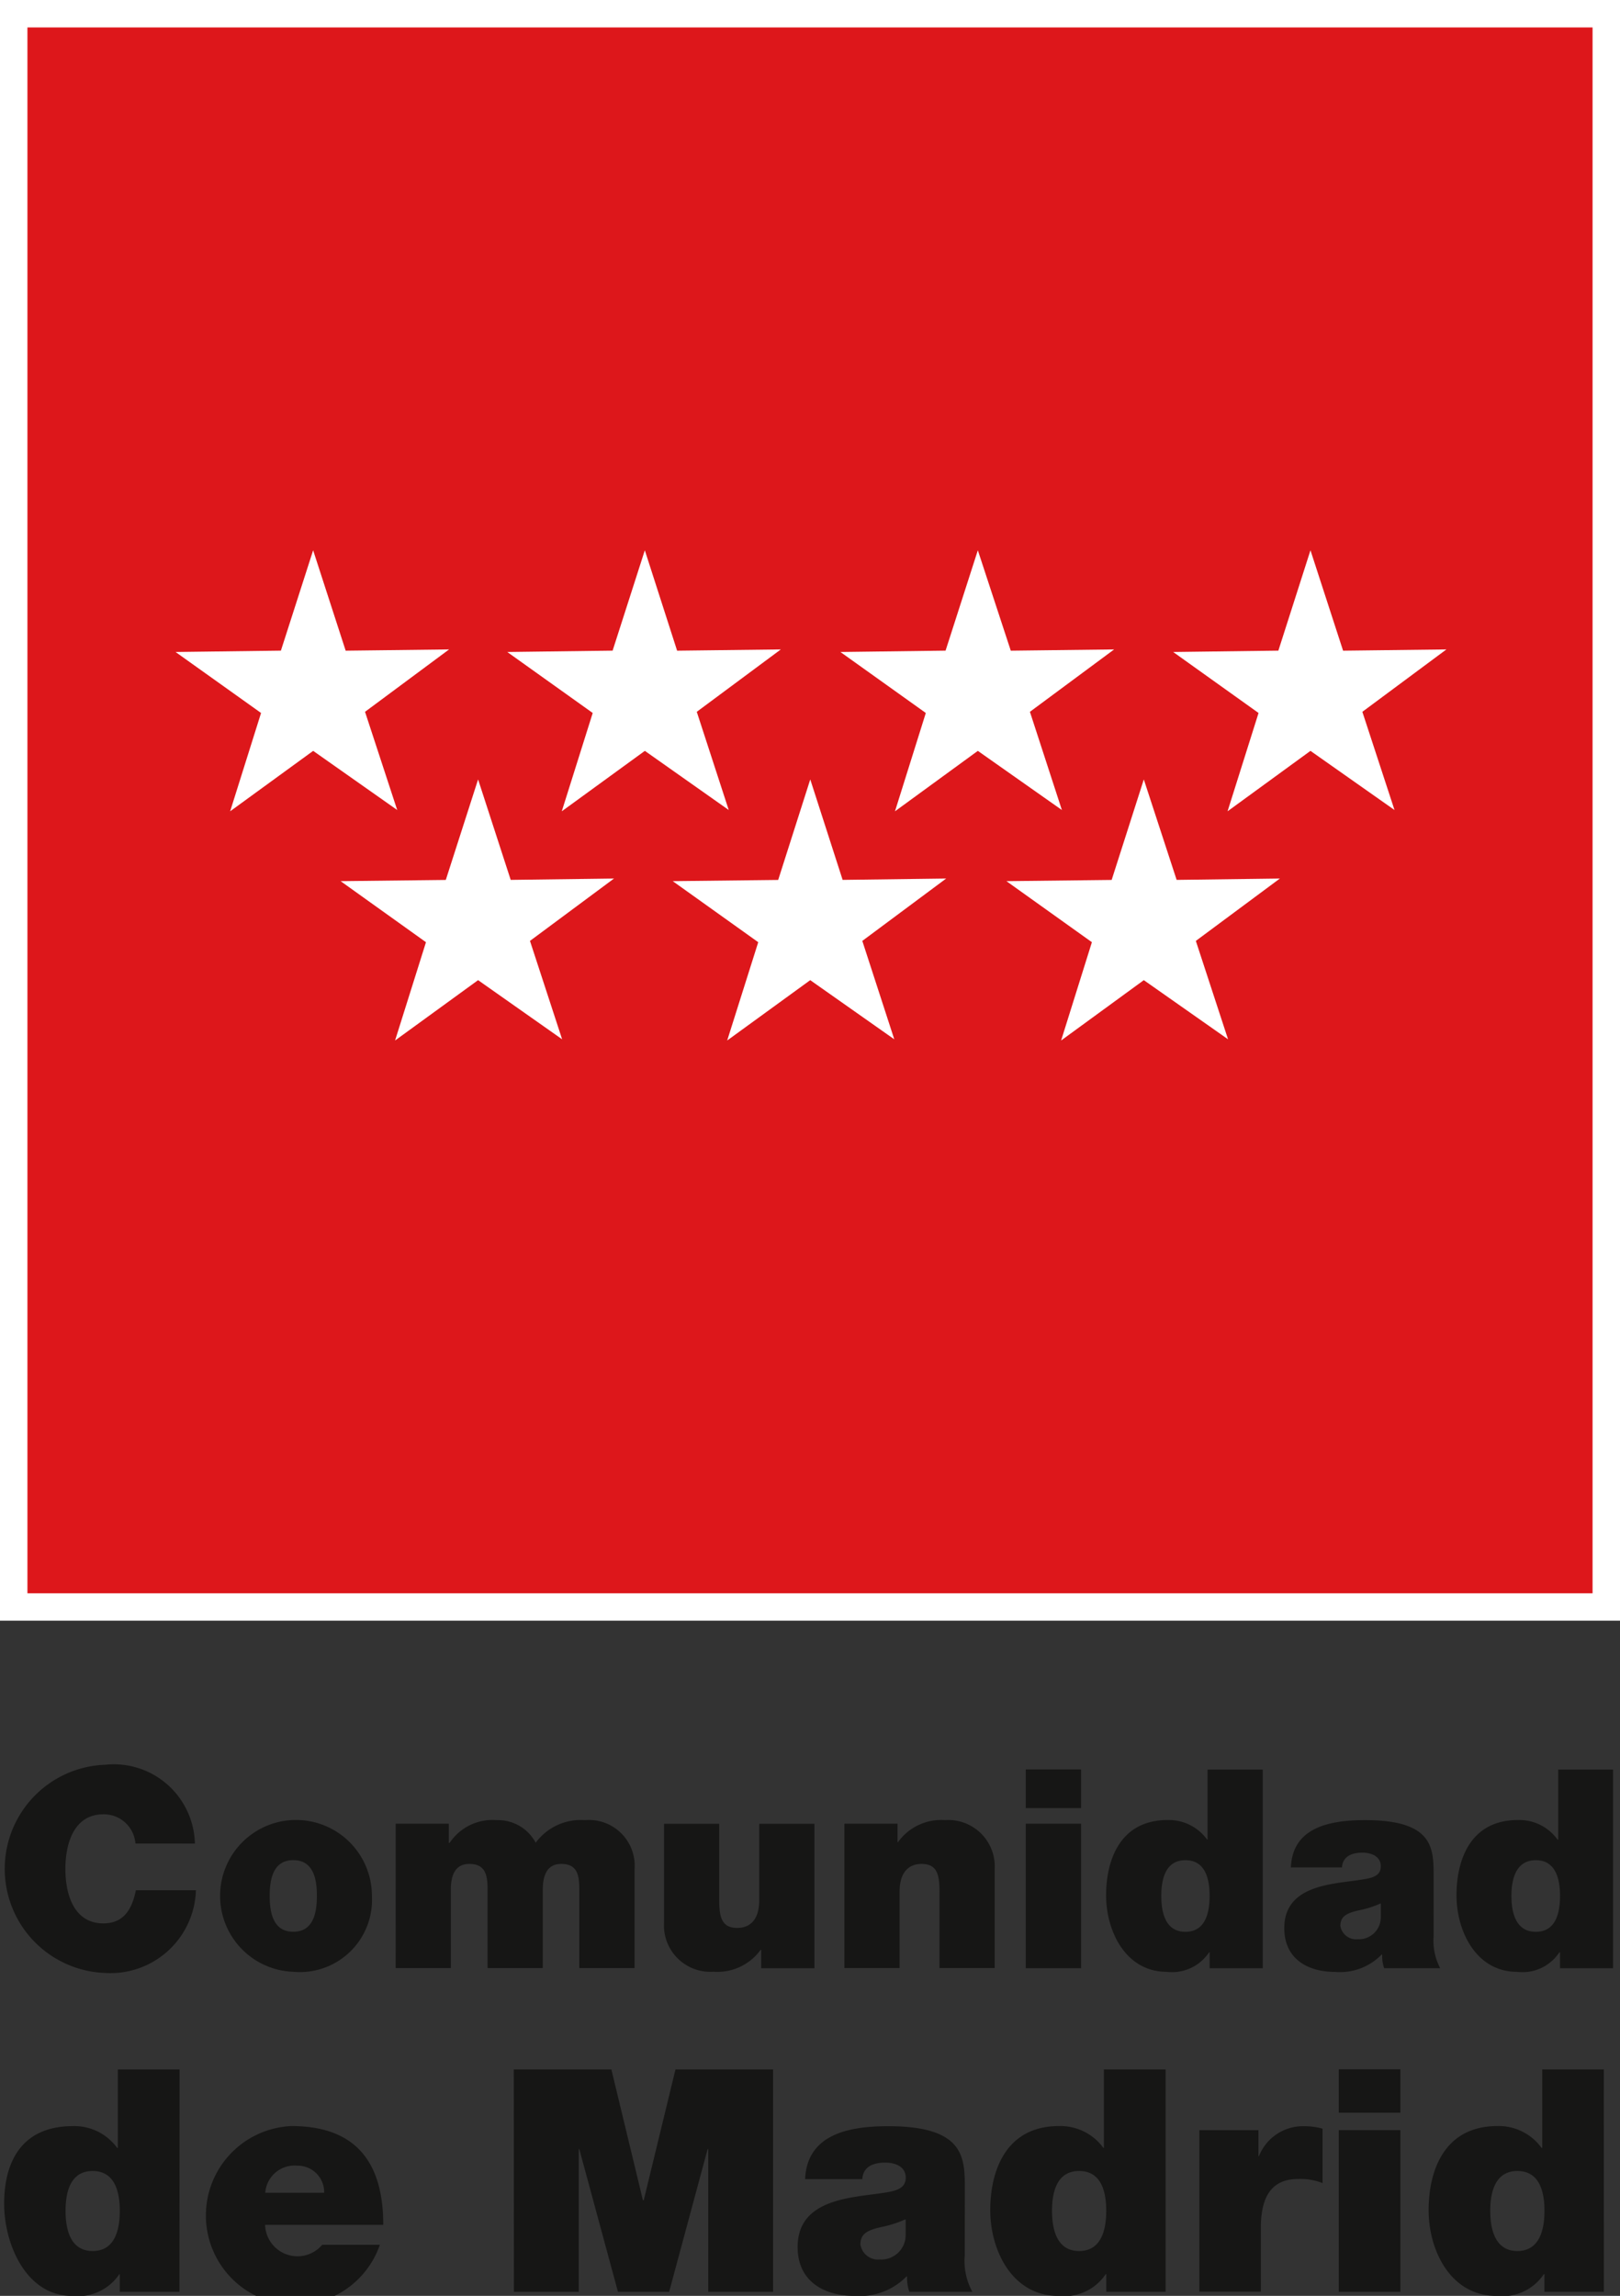
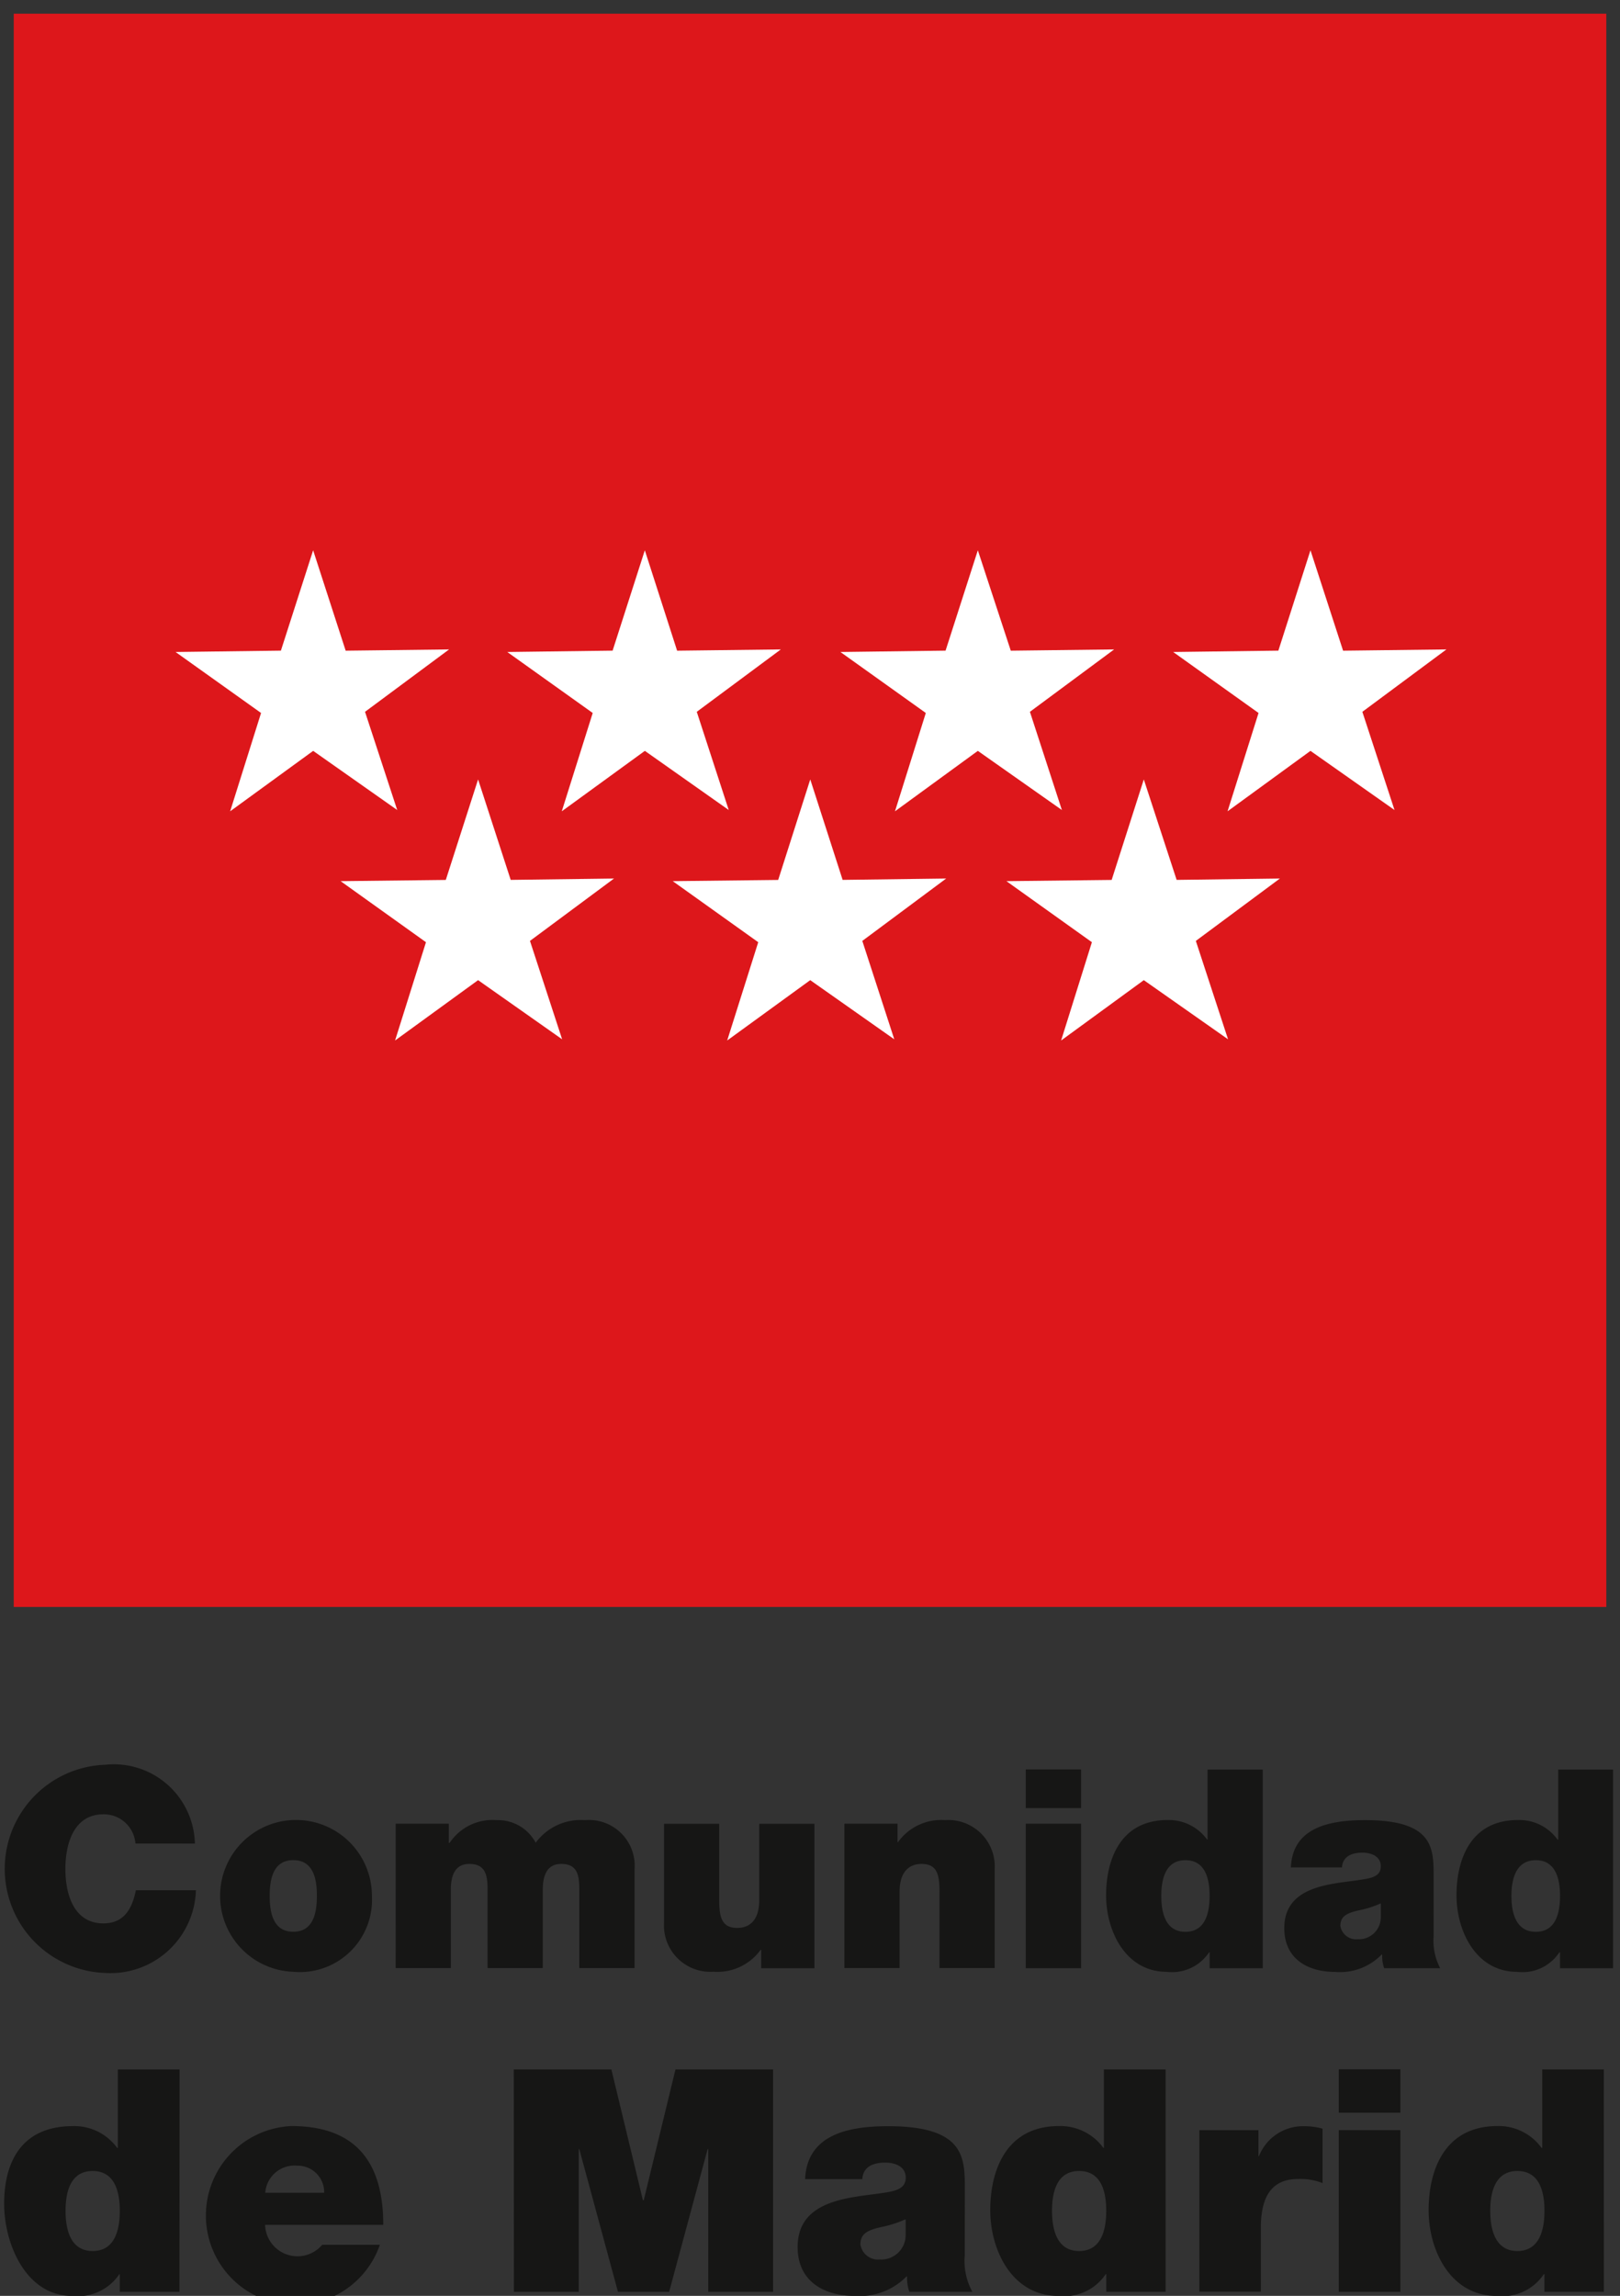
<svg xmlns="http://www.w3.org/2000/svg" id="COMUNIDAD_MADRID" data-name="COMUNIDAD MADRID" width="59.753" height="84.654" viewBox="0 0 59.753 84.654">
  <rect x="0" y="0" width="59.753" height="84.654" fill="#333333" stroke="none" />
  <rect id="Rectángulo_1882" data-name="Rectángulo 1882" width="58.741" height="58.747" transform="translate(0.507 0.505)" fill="#dd171b" />
-   <path id="Trazado_6116" data-name="Trazado 6116" d="M583.556,107.788v.507H525.32v57.735h57.729V107.788h.507v0h.505V167.04H524.308V107.283h59.753v.506Z" transform="translate(-524.308 -107.283)" fill="#fff" />
  <path id="Trazado_6117" data-name="Trazado 6117" d="M531.095,112.645l-1.189,3.7-3.886.05,3.154,2.249-1.14,3.625,3.062-2.228,3.1,2.181-1.187-3.621,3.1-2.3-3.814.046Z" transform="translate(-519.545 -92.355)" fill="#fff" />
  <path id="Trazado_6118" data-name="Trazado 6118" d="M534.327,112.645l-1.188,3.7-3.886.05,3.152,2.249-1.141,3.625,3.064-2.228,3.094,2.181-1.179-3.621,3.1-2.3-3.825.046Z" transform="translate(-510.543 -92.355)" fill="#fff" />
  <path id="Trazado_6119" data-name="Trazado 6119" d="M537.569,112.645l-1.19,3.7-3.879.05,3.15,2.249-1.137,3.625,3.056-2.228,3.1,2.181-1.179-3.621,3.106-2.3-3.812.046Z" transform="translate(-501.502 -92.355)" fill="#fff" />
  <path id="Trazado_6120" data-name="Trazado 6120" d="M535.938,114.878l-1.183,3.706-3.889.045,3.153,2.251-1.145,3.624,3.063-2.225,3.1,2.181-1.179-3.628,3.093-2.3-3.819.05Z" transform="translate(-506.052 -86.139)" fill="#fff" />
  <path id="Trazado_6121" data-name="Trazado 6121" d="M532.7,114.878l-1.191,3.706-3.879.045,3.148,2.251-1.14,3.624,3.062-2.225,3.1,2.181-1.186-3.628,3.1-2.3-3.811.05Z" transform="translate(-515.066 -86.139)" fill="#fff" />
  <path id="Trazado_6122" data-name="Trazado 6122" d="M539.186,114.878,538,118.584l-3.881.045,3.152,2.251-1.135,3.624,3.05-2.225,3.107,2.181-1.188-3.628,3.1-2.3-3.808.05Z" transform="translate(-496.997 -86.139)" fill="#fff" />
  <path id="Trazado_6123" data-name="Trazado 6123" d="M540.808,112.645l-1.184,3.7-3.88.05,3.149,2.249-1.143,3.625,3.058-2.228,3.1,2.181-1.186-3.621,3.1-2.3-3.811.046Z" transform="translate(-492.472 -92.355)" fill="#fff" />
  <path id="Trazado_6124" data-name="Trazado 6124" d="M529.183,127.385A1.168,1.168,0,0,0,528,126.307c-1.056,0-1.4,1.025-1.4,2.013s.34,2.009,1.4,2.009c.761,0,1.06-.534,1.2-1.222h2.214a3.152,3.152,0,0,1-3.349,3.05,3.841,3.841,0,0,1,0-7.677,2.992,2.992,0,0,1,3.311,2.906Z" transform="translate(-524.188 -59.41)" fill="#161615" />
  <path id="Trazado_6125" data-name="Trazado 6125" d="M529.305,130.614a2.8,2.8,0,1,1,2.9-2.8,2.663,2.663,0,0,1-2.9,2.8m0-4.117c-.768,0-.87.753-.87,1.317s.1,1.324.87,1.324.87-.761.87-1.324-.1-1.317-.87-1.317" transform="translate(-518.487 -57.91)" fill="#161615" />
  <path id="Trazado_6126" data-name="Trazado 6126" d="M528.165,125.151h1.96v.708h.03a1.9,1.9,0,0,1,1.737-.84,1.579,1.579,0,0,1,1.438.832,2.068,2.068,0,0,1,1.816-.832,1.687,1.687,0,0,1,1.831,1.8v3.655h-2.039v-2.887c0-.5-.049-.954-.666-.954-.507,0-.681.4-.681.954v2.887h-2.036v-2.887c0-.5-.057-.954-.67-.954-.515,0-.685.4-.685.954v2.887h-2.036Z" transform="translate(-513.571 -57.907)" fill="#161615" />
  <path id="Trazado_6127" data-name="Trazado 6127" d="M536.328,130.382h-1.964V129.7h-.019a1.963,1.963,0,0,1-1.741.81,1.71,1.71,0,0,1-1.824-1.8v-3.655h2.036v2.793c0,.617.072,1.048.666,1.048.352,0,.81-.178.81-1.029v-2.811h2.036Z" transform="translate(-506.288 -57.809)" fill="#161615" />
  <path id="Trazado_6128" data-name="Trazado 6128" d="M532.539,125.151h1.96v.677h.019a1.961,1.961,0,0,1,1.737-.81,1.713,1.713,0,0,1,1.828,1.8v3.655h-2.036v-2.792c0-.617-.064-1.048-.666-1.048-.344,0-.806.178-.806,1.029v2.811h-2.036Z" transform="translate(-501.394 -57.907)" fill="#161615" />
  <path id="Trazado_6129" data-name="Trazado 6129" d="M536.346,125.951h-2.04v-1.426h2.04Zm-2.04.575h2.04v5.328h-2.04Z" transform="translate(-496.472 -59.282)" fill="#161615" />
  <path id="Trazado_6130" data-name="Trazado 6130" d="M540.868,131.852h-1.96v-.587h-.019a1.64,1.64,0,0,1-1.563.719c-1.506,0-2.236-1.487-2.236-2.823,0-1.252.484-2.774,2.274-2.774a1.742,1.742,0,0,1,1.453.723h.015v-2.584h2.036Zm-2.853-3.984c-.73,0-.889.689-.889,1.317s.159,1.324.889,1.324.893-.689.893-1.324-.162-1.317-.893-1.317" transform="translate(-494.292 -59.279)" fill="#161615" />
  <path id="Trazado_6131" data-name="Trazado 6131" d="M542.336,129.287a2.175,2.175,0,0,0,.242,1.192h-2.066a1.3,1.3,0,0,1-.072-.5h-.026a2.141,2.141,0,0,1-1.714.636c-1.025,0-1.873-.492-1.873-1.612,0-1.684,1.964-1.62,3.008-1.816.276-.053.552-.132.552-.469,0-.359-.344-.5-.67-.5-.624,0-.749.318-.761.545h-1.884c.057-1.5,1.472-1.744,2.739-1.744,2.543,0,2.524,1.056,2.524,2.085Zm-1.949-1.2a3.582,3.582,0,0,1-.806.257c-.443.1-.685.216-.685.575a.588.588,0,0,0,.64.492.81.81,0,0,0,.851-.832Z" transform="translate(-489.457 -57.907)" fill="#161615" />
  <path id="Trazado_6132" data-name="Trazado 6132" d="M544.28,131.852h-1.956v-.587H542.3a1.63,1.63,0,0,1-1.563.719c-1.5,0-2.232-1.487-2.232-2.823,0-1.252.477-2.774,2.267-2.774a1.735,1.735,0,0,1,1.461.723h.023v-2.584h2.024Zm-2.849-3.984c-.73,0-.9.689-.9,1.317s.167,1.324.9,1.324.893-.689.893-1.324-.166-1.317-.893-1.317" transform="translate(-484.783 -59.279)" fill="#161615" />
  <path id="Trazado_6133" data-name="Trazado 6133" d="M530.817,135.648h-2.2V135H528.6a1.851,1.851,0,0,1-1.748.8c-1.687,0-2.5-1.907-2.5-3.4,0-1.4.537-2.861,2.543-2.861a1.951,1.951,0,0,1,1.627.806h.023v-2.895h2.278Zm-3.2-4.454c-.817,0-1,.768-1,1.468s.185,1.483,1,1.483,1-.772,1-1.483-.189-1.468-1-1.468" transform="translate(-524.199 -51.145)" fill="#161615" />
  <path id="Trazado_6134" data-name="Trazado 6134" d="M528.49,131.644a1.195,1.195,0,0,0,2.107.734h2.127A3.3,3.3,0,1,1,529.462,128c2.365,0,3.387,1.324,3.387,3.644Zm2.179-1.184a.979.979,0,0,0-1-1,1.081,1.081,0,0,0-1.173,1Z" transform="translate(-518.712 -49.608)" fill="#161615" />
  <path id="Trazado_6135" data-name="Trazado 6135" d="M529.316,127.448h3.6l1.164,4.824h.03l1.171-4.824h3.6v8.2h-2.391v-5.259h-.024l-1.419,5.259h-1.888l-1.425-5.259h-.021v5.259h-2.392Z" transform="translate(-510.366 -51.145)" fill="#161615" />
  <path id="Trazado_6136" data-name="Trazado 6136" d="M538.25,132.779a2.375,2.375,0,0,0,.28,1.332h-2.323a1.527,1.527,0,0,1-.083-.564H536.1a2.414,2.414,0,0,1-1.914.715c-1.147,0-2.1-.552-2.1-1.8,0-1.884,2.21-1.816,3.364-2.032.31-.061.624-.155.624-.53,0-.4-.378-.552-.753-.552-.7,0-.836.356-.848.609h-2.111c.072-1.676,1.653-1.952,3.065-1.952,2.849,0,2.826,1.184,2.826,2.331Zm-2.18-1.343a4.171,4.171,0,0,1-.9.288c-.5.114-.768.238-.768.643a.655.655,0,0,0,.711.552.9.9,0,0,0,.957-.931Z" transform="translate(-502.666 -49.608)" fill="#161615" />
  <path id="Trazado_6137" data-name="Trazado 6137" d="M540.427,135.648h-2.187V135h-.023a1.847,1.847,0,0,1-1.748.8c-1.692,0-2.509-1.669-2.509-3.163,0-1.4.541-3.1,2.539-3.1a1.966,1.966,0,0,1,1.635.806h.019v-2.895h2.274Zm-3.189-4.454c-.817,0-1,.768-1,1.468s.186,1.483,1,1.483,1-.772,1-1.483-.185-1.468-1-1.468" transform="translate(-497.435 -51.145)" fill="#161615" />
  <path id="Trazado_6138" data-name="Trazado 6138" d="M536,128.149h2.18v.954h.019a1.748,1.748,0,0,1,1.684-1.1,2.434,2.434,0,0,1,.662.091V130.1a2.228,2.228,0,0,0-.9-.151c-.889,0-1.377.53-1.377,1.8v2.354H536Z" transform="translate(-491.762 -49.605)" fill="#161615" />
  <path id="Trazado_6139" data-name="Trazado 6139" d="M539.632,129.045h-2.274v-1.6h2.274Zm-2.274.643h2.274v5.96h-2.274Z" transform="translate(-487.979 -51.145)" fill="#161615" />
  <path id="Trazado_6140" data-name="Trazado 6140" d="M544.7,135.648h-2.191V135h-.023a1.844,1.844,0,0,1-1.744.8c-1.692,0-2.505-1.669-2.505-3.163,0-1.4.538-3.1,2.539-3.1a1.947,1.947,0,0,1,1.627.806h.026v-2.895h2.27Zm-3.19-4.454c-.813,0-1,.768-1,1.468s.189,1.483,1,1.483,1-.772,1-1.483-.185-1.468-1-1.468" transform="translate(-485.543 -51.145)" fill="#161615" />
</svg>